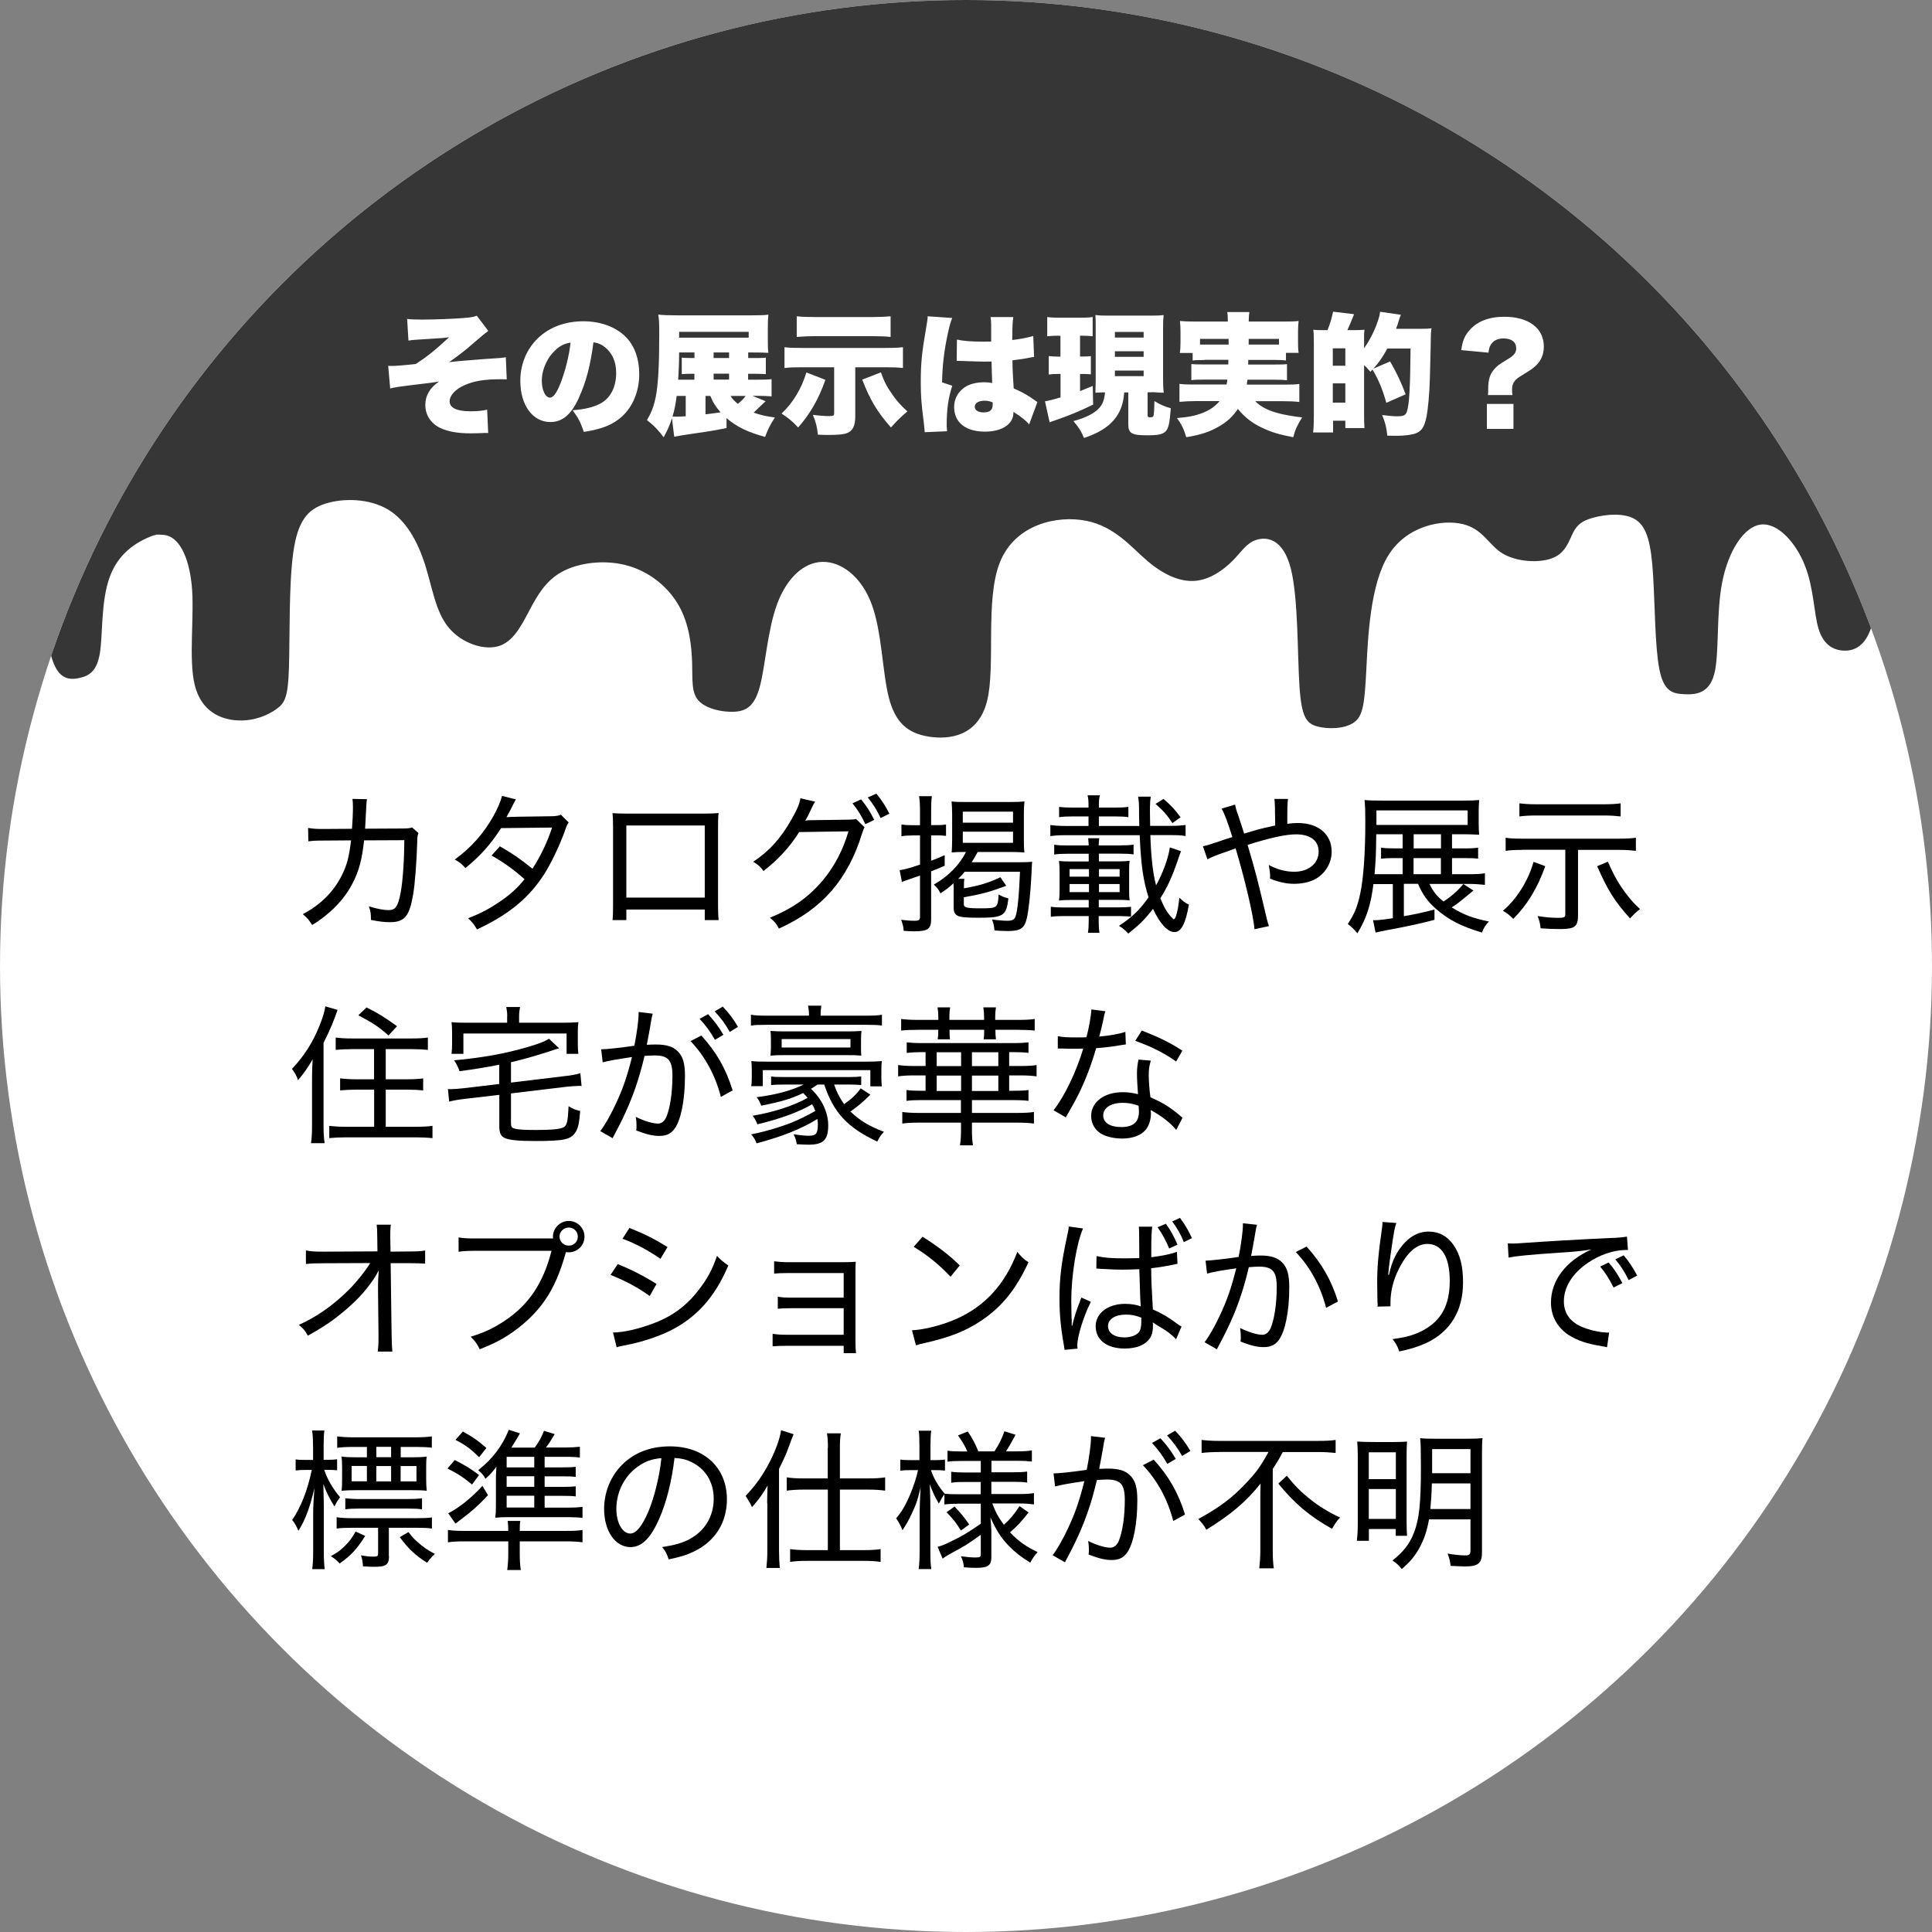
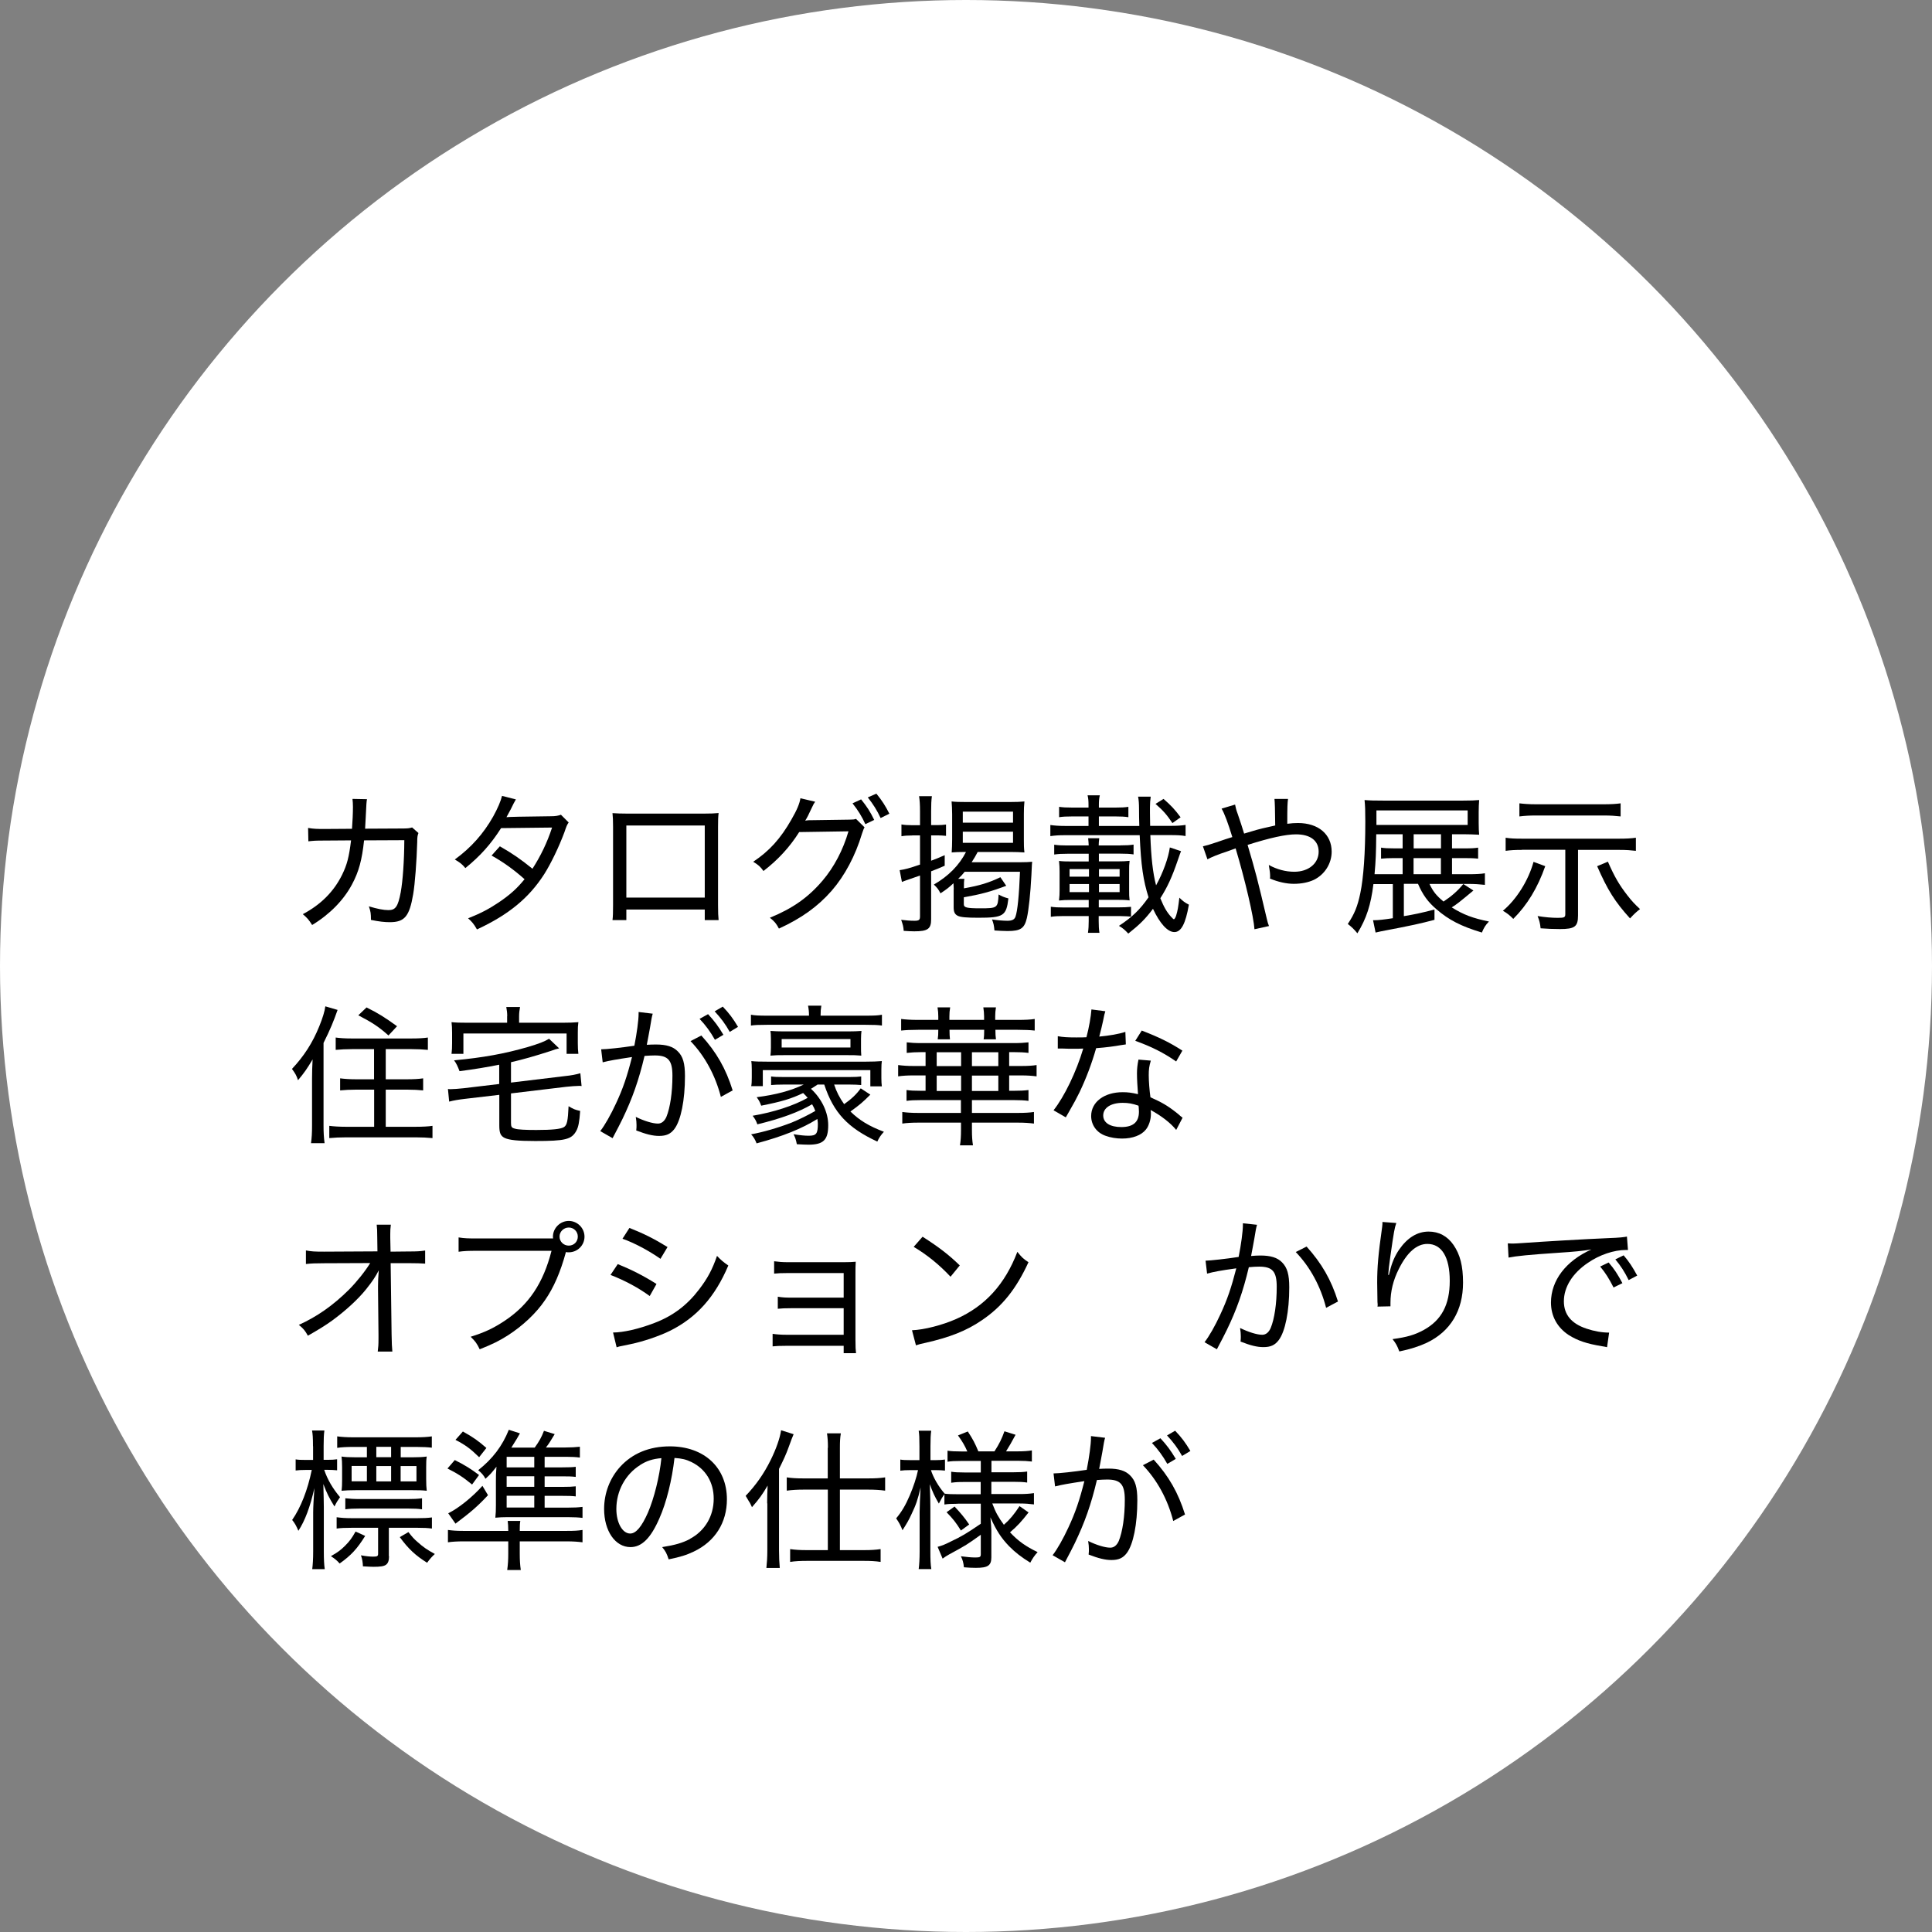
<svg xmlns="http://www.w3.org/2000/svg" id="house_icon_hole" width="205" height="205" viewBox="0 0 205 205">
  <rect x="0" y="0" width="205" height="205" fill="#808080" stroke="none" />
  <defs>
    <style>
      .cls-1 {
        fill: #fff;
      }

      .cls-2 {
        fill: none;
      }

      .cls-3 {
        fill: #363636;
      }

      .cls-4 {
        clip-path: url(#clippath);
      }
    </style>
    <clipPath id="clippath">
-       <circle class="cls-2" cx="102.5" cy="102.5" r="102.5" />
-     </clipPath>
+       </clipPath>
  </defs>
  <rect class="cls-2" width="205" height="205" />
  <circle class="cls-1" cx="102.5" cy="102.5" r="102.5" />
  <g>
    <path d="M37.35,87.94c.06-.78.1-1.66.1-2.32,0-.37-.02-.56-.05-.85l1.54.03c-.06.34-.06.42-.14,2.03-.02.4-.03.59-.06,1.1l3.87-.02c.7,0,.78-.02,1.12-.11l.67.59c-.1.26-.13.43-.13.98-.06,2-.24,4.43-.43,5.52-.4,2.35-.91,2.96-2.48,2.96-.54,0-1.12-.06-2-.24,0-.69-.03-.88-.22-1.44.9.27,1.55.4,2.08.4.75,0,1.01-.37,1.3-1.9.22-1.22.37-3.35.38-5.52l-4.27.02c-.22,2.08-.56,3.33-1.28,4.67-.88,1.66-2.35,3.17-4.23,4.31-.37-.58-.51-.74-.99-1.15,1.92-1.02,3.28-2.39,4.16-4.16.54-1.1.74-1.89.96-3.67l-2.83.02c-.98,0-1.15.02-1.7.08l-.03-1.42c.58.1.93.11,1.75.11l2.93-.02Z" />
    <path d="M54.73,84.84q-.18.29-.53,1.02c-.18.35-.34.62-.46.85q.24-.05,4.72-.1c.46,0,.77-.05,1.06-.16l.82.82c-.18.27-.21.32-.46,1.06-.58,1.55-1.41,3.28-2.13,4.42-1.62,2.53-3.78,4.31-7.14,5.87-.34-.59-.5-.78-.94-1.18,1.36-.54,2.21-.99,3.27-1.7,1.22-.83,1.92-1.47,2.72-2.45-1.15-1.02-2.26-1.82-3.5-2.51l.88-.98c1.34.77,2.16,1.33,3.46,2.38.86-1.34,1.55-2.75,2.08-4.37l-5.41.06c-1.09,1.71-2.21,2.96-3.79,4.24-.38-.45-.58-.59-1.12-.91,1.75-1.28,3.04-2.74,4.07-4.56.5-.91.8-1.62.94-2.19l1.49.38Z" />
    <path d="M66.46,96.51v1.12h-1.47c.05-.37.06-.86.06-1.57v-8.34c0-.72-.02-1.02-.06-1.44.5.03.86.05,1.6.05h8.08c.8,0,1.1-.02,1.58-.06-.05.42-.06.74-.06,1.46v8.32c0,.74.02,1.22.06,1.58h-1.47v-1.12h-8.32ZM74.78,87.59h-8.32v7.65h8.32v-7.65Z" />
    <path d="M91.74,87.78q-.11.16-.27.66c-.71,2.37-1.84,4.48-3.22,6.07-1.47,1.68-3.23,2.94-5.6,4.02-.3-.56-.46-.75-.96-1.15,2.42-.99,4.08-2.16,5.6-3.95,1.2-1.41,2.16-3.22,2.74-5.22l-5.23.08c-1.02,1.62-2.27,2.96-3.79,4.13-.35-.48-.53-.64-1.09-.98,1.73-1.15,2.91-2.47,4.05-4.47.59-1.02.88-1.71.96-2.27l1.57.37c-.14.19-.16.21-.35.62-.38.82-.51,1.07-.71,1.39q.13-.03.4-.05h.19c2.43-.03,3.79-.05,4.11-.06.38,0,.5-.02.69-.08l.91.9ZM91.37,84.82c.62.77.94,1.26,1.39,2.18l-.94.45c-.35-.78-.77-1.47-1.36-2.21l.91-.42ZM92.99,84.21c.61.75.96,1.3,1.38,2.13l-.93.46c-.37-.8-.77-1.44-1.36-2.19l.91-.4Z" />
    <path d="M96.79,88.65c-.45,0-.77.02-1.14.08v-1.25c.35.06.67.08,1.14.08h.83v-1.46c0-.75-.03-1.15-.1-1.62h1.36c-.06.46-.08.88-.08,1.6v1.47h.67c.37,0,.62-.02.91-.06v1.2c-.34-.03-.56-.05-.91-.05h-.67v2.69c.62-.24.8-.3,1.44-.59v1.12c-.66.29-.86.37-1.44.59v5.11c0,1.01-.37,1.26-1.79,1.26-.35,0-.61-.02-1.12-.05-.03-.45-.1-.7-.27-1.17.51.06.94.1,1.42.1s.58-.1.58-.46v-4.34c-.62.22-.78.27-1.09.38-.24.08-.56.19-.83.3l-.24-1.25c.56-.08.99-.19,2.16-.59v-3.1h-.83ZM101.2,94.38c0-.26-.02-.4-.03-.66-.48.45-.75.66-1.38,1.07-.19-.4-.37-.62-.7-.93,1.55-.9,2.69-2.05,3.41-3.46h-.11c-.62,0-1.07.02-1.41.05.03-.43.05-.85.05-1.41v-2.64c0-.53-.03-.98-.06-1.36.43.05.86.06,1.52.06h4.69c.7,0,1.12-.02,1.52-.06-.05.5-.06.83-.06,1.34v2.71c0,.56,0,.85.06,1.36-.45-.03-.93-.05-1.55-.05h-3.41c-.22.42-.35.64-.64,1.09h5.17c.58,0,.93-.02,1.25-.05-.02.18-.03.26-.08,1.44-.1,1.95-.29,3.7-.48,4.53-.26,1.1-.66,1.38-2.05,1.38-.37,0-.91-.03-1.39-.06-.05-.54-.1-.77-.26-1.17.5.08,1.18.14,1.63.14.51,0,.75-.13.86-.43.22-.62.38-2.24.48-4.77h-5.87c-.26.32-.38.46-.69.75h.66c-.05.27-.05.51-.05,1.01,1.7-.3,2.64-.59,3.87-1.18l.62.91c-1.65.62-2.67.9-4.5,1.22v.74c0,.35.3.43,1.74.43,1.83,0,1.87-.03,1.95-1.47.32.19.59.3,1.04.42-.22,1.86-.53,2.05-3.2,2.05-1.28,0-1.89-.06-2.18-.21-.32-.16-.43-.42-.43-.91v-1.87ZM102.16,87.29h5.33v-1.17h-5.33v1.17ZM102.16,89.43h5.33v-1.18h-5.33v1.18Z" />
    <path d="M125.31,90.33c-.06.16-.11.27-.35.98-.61,1.78-1.09,2.82-1.84,4,.4.98.69,1.47,1.14,1.97.16.18.26.26.3.26.06,0,.18-.19.24-.4.16-.53.21-.82.34-1.89.42.4.56.51,1.01.74-.35,2.03-.82,2.91-1.54,2.91s-1.54-.91-2.27-2.47c-.8,1.07-1.42,1.68-2.62,2.63-.35-.38-.58-.58-.99-.82,1.41-.93,2.22-1.71,3.14-3.03-.56-1.76-.8-3.36-.94-6.59h-7.88c-.7,0-1.12.03-1.6.1v-1.18c.43.06.88.1,1.6.1h2.45v-1.01h-1.71c-.64,0-1.01.02-1.41.08v-1.1c.4.06.75.08,1.41.08h1.71v-.24c0-.5-.02-.72-.1-1.06h1.3c-.08.32-.1.59-.1,1.06v.24h1.74c.66,0,.99-.02,1.39-.08v1.1c-.4-.06-.75-.08-1.39-.08h-1.74v1.01h4.29c-.02-.75-.03-1.12-.03-1.78,0-.58-.03-.98-.1-1.33h1.34c-.05.37-.08.69-.08,1.15v.59l.02,1.36h2.16c.7,0,1.15-.03,1.6-.1v1.18c-.46-.08-.88-.1-1.6-.1h-2.14c.08,2.37.27,4.05.61,5.33.75-1.36,1.31-2.93,1.46-4.02l1.2.4ZM118.89,89.7c.67,0,.98-.02,1.39-.08v1.04c-.42-.06-.75-.08-1.39-.08h-2.29v.82h1.92c.59,0,.98-.02,1.34-.06-.05.42-.05.56-.05,1.1v2c0,.54,0,.67.05,1.1-.4-.05-.74-.06-1.36-.06h-1.91v.8h2.03c.66,0,.98-.02,1.39-.06v1.04c-.19-.02-.61-.05-1.22-.06h-2.21v.53c0,.51.02.86.08,1.25h-1.22c.06-.4.08-.77.08-1.25v-.53h-2.64c-.62,0-.96.02-1.38.08v-1.07c.4.06.75.08,1.38.08h2.64v-.8h-1.79c-.59,0-.99.02-1.36.06.05-.5.06-.66.06-1.1v-2c0-.43-.02-.64-.06-1.1.38.05.74.06,1.36.06h1.79v-.82h-2.27c-.64,0-.93.02-1.39.08v-1.04c.43.06.74.08,1.39.08h2.27c-.02-.37-.02-.4-.06-.77h1.18c-.05.4-.05.46-.06.77h2.29ZM115.55,92.22h-2.06v.8h2.06v-.8ZM115.55,93.8h-2.06v.86h2.06v-.86ZM118.8,93.02v-.8h-2.19v.8h2.19ZM118.8,94.66v-.86h-2.19v.86h2.19ZM124.4,87.33c-.58-.86-.96-1.31-1.79-2.03l.85-.53c.82.72,1.18,1.1,1.81,1.95l-.86.61Z" />
    <path d="M131.05,85.37c.08.38.11.54.29,1.02.32.94.42,1.25.67,2.06q.14-.05.74-.22c.83-.26,1.6-.43,2.56-.64q-.02-2.4-.08-2.82h1.44c-.06.46-.08.77-.08,2.64.45-.06.77-.08,1.14-.08,2.16,0,3.57,1.2,3.57,3.04,0,1.26-.74,2.43-1.89,2.99-.59.27-1.3.42-2.13.42-.77,0-1.65-.19-2.53-.56.02-.1.02-.16.02-.22,0-.3-.03-.61-.14-1.22.88.48,1.79.72,2.71.72,1.5,0,2.58-.88,2.58-2.13,0-1.17-.88-1.84-2.4-1.84-1.1,0-2.77.37-5.14,1.12.83,2.8,1.04,3.6,2.05,7.89.08.35.11.43.22.72l-1.54.34c-.08-1.28-.98-5.17-2-8.58q-.16.06-.94.34c-.9.29-1.63.59-2.05.82l-.48-1.38c.43-.1.59-.14,1.42-.42.74-.26,1.33-.45,1.7-.56-.45-1.47-.83-2.5-1.14-3.02l1.44-.43Z" />
    <path d="M148.96,93.8v3.41c1.25-.21,1.66-.3,3.25-.7v1.09c-1.52.4-2.3.58-5.67,1.22-.21.05-.3.06-.58.13l-.27-1.31h.18c.37,0,.94-.06,1.92-.21v-3.62h-2.06c-.27,2.21-.74,3.65-1.7,5.22-.38-.46-.64-.7-1.02-.99.71-1.06,1.04-1.87,1.33-3.27.34-1.62.53-4.29.53-7.57,0-1.26-.02-1.67-.08-2.31.56.05,1.07.06,2,.06h8.43c.87,0,1.28-.02,1.73-.06-.03.43-.05.75-.05,1.28v1.17c0,.54.02.91.05,1.23-.69-.03-1.04-.05-1.63-.05h-1.25v1.5h1.25c.85,0,1.15-.02,1.52-.08v1.17c-.4-.05-.9-.06-1.54-.06h-1.23v1.71h1.75c.8,0,1.34-.03,1.74-.1v1.23c-.53-.06-1.09-.1-1.73-.1h-4.15c.37.78.7,1.22,1.49,1.87.87-.58,1.47-1.1,2.1-1.86l1.07.69c-1.57,1.3-1.7,1.41-2.3,1.79,1.25.78,2.21,1.14,3.95,1.5-.37.38-.54.66-.75,1.17-2.19-.66-3.51-1.33-4.83-2.48-.91-.78-1.44-1.52-1.95-2.69h-1.49ZM148.83,91.05h-.88c-.59,0-1.01.02-1.41.06v-1.17c.35.06.74.08,1.42.08h.87v-1.5h-2.8c-.02,2.05-.05,2.77-.18,4.24h2.98v-1.71ZM155.73,87.53v-1.54h-9.68v1.54h9.68ZM150,90.02h2.9v-1.5h-2.9v1.5ZM152.89,91.05h-2.9v1.71h2.9v-1.71Z" />
    <path d="M163.96,91.91c-.8,2.29-1.92,4.13-3.39,5.59-.43-.43-.64-.59-1.1-.86,1.44-1.2,2.71-3.22,3.25-5.19l1.25.46ZM161.5,90.18c-.75,0-1.25.03-1.74.1v-1.39c.51.08.93.1,1.76.1h10.31c.75,0,1.26-.03,1.75-.1v1.39c-.53-.06-.99-.1-1.75-.1h-4.39v6.96c0,1.18-.34,1.44-1.92,1.44-.67,0-1.42-.03-2.05-.08-.06-.56-.13-.82-.32-1.3.8.13,1.52.19,2.14.19.7,0,.8-.05.8-.4v-6.82h-4.59ZM171.97,86.63c-.53-.06-1.07-.1-1.75-.1h-7.27c-.61,0-1.2.03-1.73.1v-1.39c.5.06,1.01.1,1.74.1h7.25c.69,0,1.25-.03,1.75-.1v1.39ZM170.61,91.43c.7,1.6,1.2,2.46,2.08,3.59.45.58.75.9,1.33,1.44-.38.29-.64.53-1.06.99-1.62-1.79-2.37-2.99-3.49-5.54l1.14-.48Z" />
    <path d="M33.11,114.41c0-.62.02-1.22.06-2-.58.98-.9,1.44-1.55,2.21-.14-.45-.27-.7-.64-1.2,1.26-1.34,2.18-2.75,2.9-4.53.34-.83.58-1.6.64-2.11l1.3.38c-.42,1.2-.78,2.08-1.49,3.5v8.77c0,.72.03,1.26.11,1.87h-1.44c.08-.58.11-1.04.11-1.9v-4.99ZM37.35,111.32c-.62,0-1.22.03-1.73.08v-1.31c.43.06.94.1,1.71.1h6.32c.72,0,1.3-.03,1.75-.1v1.31c-.51-.05-1.1-.08-1.73-.08h-2.74v3.2h2.27c.67,0,1.23-.03,1.7-.1v1.28c-.46-.05-1.06-.08-1.68-.08h-2.29v3.94h3.17c.7,0,1.36-.03,1.79-.1v1.3c-.54-.05-1.12-.08-1.79-.08h-7.35c-.7,0-1.26.03-1.81.08v-1.3c.45.06,1.07.1,1.78.1h2.98v-3.94h-1.91c-.64,0-1.22.03-1.7.08v-1.28c.46.06,1.01.1,1.68.1h1.92v-3.2h-2.35ZM38.88,106.89c1.28.64,1.92,1.04,3.25,2l-.91.98c-1.01-.9-1.65-1.33-3.2-2.14l.87-.83Z" />
    <path d="M52.99,112.97c-1.36.27-2.62.48-4.23.69-.19-.51-.35-.85-.58-1.15,3.09-.29,5.35-.7,7.81-1.41,1.18-.35,1.78-.58,2.27-.88l1.07,1.02c-.34.08-.45.11-.88.27-1.63.53-3.04.93-4.23,1.2v2.16l5.73-.69c.64-.06,1.22-.18,1.63-.3l.13,1.36c-.11-.02-.18-.02-.24-.02-.3,0-.98.05-1.41.1l-5.84.7v3.12c0,.42.06.53.42.62.29.1,1.12.14,2.26.14,1.73,0,2.59-.1,2.93-.3.34-.21.43-.66.5-2.22.56.32.61.35,1.23.5-.08,1.17-.19,1.73-.42,2.13-.5.9-1.18,1.06-4.35,1.06-1.86,0-2.74-.1-3.23-.32-.45-.22-.58-.53-.58-1.33v-3.25l-3.67.43c-.67.08-1.15.16-1.65.29l-.13-1.34c.13.02.21.02.27.02.32,0,.93-.05,1.39-.1l3.78-.45v-2.05ZM53.82,107.83c0-.35-.03-.62-.1-.98h1.46c-.06.35-.1.62-.1.98v.69h4.64c.72,0,1.14-.02,1.65-.06-.05.34-.06.61-.06,1.12v1.09c0,.46.02.85.06,1.15h-1.25v-2.16h-10.95v2.16h-1.26c.05-.4.06-.66.06-1.15v-1.09c0-.48-.02-.77-.06-1.12.5.05.94.06,1.66.06h4.24v-.69Z" />
    <path d="M63.79,111.34c.58,0,2.18-.18,3.52-.38.26-1.31.45-2.71.45-3.36v-.22l1.5.18c-.1.32-.14.59-.29,1.49-.08.42-.26,1.44-.34,1.81.38-.02.62-.03.98-.03,1.09,0,1.81.22,2.3.72.56.54.77,1.28.77,2.64,0,2.54-.43,4.69-1.12,5.6-.4.53-.86.74-1.63.74-.67,0-1.38-.18-2.42-.58.03-.27.03-.37.03-.56,0-.29-.02-.5-.08-.88.88.43,1.79.71,2.35.71.38,0,.69-.24.9-.71.4-.98.64-2.59.64-4.37,0-1.63-.45-2.15-1.87-2.15-.34,0-.62.02-1.09.05-.61,2.59-1.3,4.53-2.35,6.71-.22.45-.56,1.12-1.04,2.02l-1.31-.75c.48-.61,1.12-1.74,1.67-2.93.74-1.58,1.18-2.88,1.7-4.93-1.73.26-2.4.38-3.11.56l-.16-1.36ZM74.41,109.87c1.62,1.78,2.61,3.52,3.33,5.83l-1.25.69c-.59-2.3-1.71-4.35-3.22-5.92l1.14-.59ZM75.13,107.61c.69.75,1.07,1.26,1.63,2.19l-.9.53c-.48-.85-.98-1.54-1.63-2.22l.9-.5ZM76.69,106.81c.69.72,1.09,1.26,1.62,2.15l-.88.53c-.46-.83-.94-1.47-1.6-2.18l.86-.5Z" />
    <path d="M85.84,107.77c0-.43-.03-.69-.1-1.06h1.41c-.06.4-.08.56-.08,1.06h4.77c.9,0,1.34-.02,1.74-.1v1.15c-.37-.06-.9-.08-1.74-.08h-10.45c-.87,0-1.33.02-1.71.08v-1.15c.42.08.86.1,1.74.1h4.42ZM86.75,115.08c-.29.19-.4.27-.7.45,1.15,1.07,1.83,2.5,1.83,3.86,0,1.57-.51,2.07-2.1,2.07-.34,0-.62-.02-1.23-.05-.08-.45-.18-.74-.35-1.06.7.11,1.18.16,1.6.16.82,0,.98-.21.98-1.28,0-.13-.02-.26-.05-.5-1.63,1.02-3.65,1.84-6.45,2.59-.14-.38-.34-.71-.58-.96,1.23-.22,2.87-.69,4.31-1.25.75-.3,1.79-.82,2.5-1.23-.11-.29-.16-.4-.34-.71-1.38.82-3.35,1.54-5.81,2.13-.11-.34-.27-.62-.5-.91,2.24-.38,4.34-1.06,5.84-1.9-.19-.22-.26-.3-.48-.51-1.28.61-2.24.9-4.45,1.34-.14-.38-.22-.54-.48-.9,2.06-.26,3.63-.69,4.99-1.34h-2.16c-.62,0-.91.02-1.3.05v-.91c.37.05.61.06,1.28.06h7.08c.56,0,.88-.02,1.2-.06v.91c-.37-.03-.66-.05-1.2-.05h-1.67c.24.75.58,1.41,1.06,2.08.77-.54,1.33-1.07,1.76-1.68l1.02.67c-.8.8-1.1,1.06-2.11,1.79.96.94,1.97,1.55,3.55,2.15-.32.35-.51.62-.7,1.04-3.14-1.46-4.64-3.06-5.63-6.05h-.71ZM92.35,113.55h-11.41v1.7h-1.23c.05-.26.06-.54.06-.94v-.82c0-.43-.02-.67-.05-.9.46.05.91.06,1.71.06h10.44c.69,0,1.22-.02,1.7-.06-.03.26-.05.42-.05.91v.9c0,.38.02.61.05.87h-1.22v-1.71ZM83.11,111.96c-.61,0-.75,0-1.36.05.03-.29.05-.53.05-.85v-.94c0-.45-.02-.59-.05-.83.45.03.85.05,1.41.05h6.83c.62,0,.98-.02,1.42-.05-.03.27-.05.5-.05.86v.88c0,.38,0,.45.03.88-.59-.05-.8-.05-1.38-.05h-6.92ZM82.94,111.15h7.3v-.9h-7.3v.9Z" />
    <path d="M97.75,111.64c-.58,0-1.07.03-1.54.08v-1.12c.45.05.86.08,1.54.08h9.83c.67,0,1.1-.03,1.55-.08v1.12c-.48-.06-.96-.08-1.55-.08h-.5v1.47h1.28c.72,0,1.18-.03,1.63-.1v1.2c-.45-.06-.96-.1-1.63-.1h-1.28v1.63h.5c.62,0,1.1-.02,1.55-.08v1.15c-.48-.06-.94-.08-1.55-.08h-4.45v1.36h4.88c.69,0,1.25-.03,1.7-.1v1.23c-.46-.06-.98-.1-1.7-.1h-4.88v.79c0,.64.03,1.12.11,1.62h-1.38c.08-.5.11-.99.11-1.62v-.79h-4.53c-.67,0-1.22.03-1.7.1v-1.23c.45.06.93.1,1.71.1h4.51v-1.36h-4.23c-.71,0-1.1.02-1.54.08v-1.15c.43.06.8.08,1.54.08h.48v-1.63h-1.28c-.66,0-1.15.03-1.63.1v-1.2c.48.06.94.1,1.63.1h1.28v-1.47h-.48ZM107.97,108.22c.83,0,1.38-.03,1.82-.1v1.23c-.46-.05-1.04-.08-1.82-.08h-2.35c0,.5.02.69.06,1.01h-1.31c.05-.29.06-.54.06-1.01h-3.68c0,.51.02.71.05,1.01h-1.3c.05-.34.06-.54.06-1.01h-2.13c-.77,0-1.34.03-1.81.08v-1.23c.46.06,1.01.1,1.81.1h2.13v-.37c0-.34-.02-.61-.08-.96h1.34c-.06.35-.08.62-.08.96v.37h3.68v-.37c0-.32-.03-.61-.08-.96h1.34c-.06.38-.08.61-.08.96v.37h2.35ZM99.39,113.12h2.59v-1.47h-2.59v1.47ZM99.39,115.76h2.59v-1.63h-2.59v1.63ZM103.13,113.12h2.8v-1.47h-2.8v1.47ZM103.13,115.76h2.8v-1.63h-2.8v1.63Z" />
    <path d="M117.28,107.32c-.1.29-.1.34-.24,1.02-.11.54-.21.9-.4,1.65,1.07-.1,2.08-.27,2.77-.5l.05,1.33q-.18.02-.54.08c-.61.11-1.52.24-2.61.32-.48,1.67-1.06,3.2-1.76,4.67-.38.77-.53,1.04-1.14,2.11-.14.24-.24.42-.32.56l-1.3-.75c1.14-1.44,2.42-4.08,3.15-6.55-.42.02-.48.02-1.15.02-.38,0-.51,0-.99-.02h-.56v-1.31c.56.1,1.04.13,1.94.13.43,0,.85,0,1.1-.02.27-1.01.48-2.22.53-2.95l1.47.19ZM124.8,119.89c-.59-.74-1.58-1.5-2.71-2.11.03.21.03.29.03.42,0,.61-.21,1.25-.53,1.65-.48.61-1.41.96-2.53.96-.59,0-1.23-.1-1.74-.29-.94-.32-1.54-1.14-1.54-2.1,0-1.49,1.38-2.53,3.35-2.53.54,0,.94.05,1.62.21-.06-.78-.11-1.65-.11-2.18s.05-.94.16-1.49l1.31.11c-.18.61-.22.93-.22,1.54,0,.67.08,1.65.18,2.35,1.18.53,1.76.85,2.72,1.6.24.19.3.24.45.38q.14.11.24.19l-.67,1.28ZM119.13,117.02c-1.26,0-2.07.53-2.07,1.34,0,.77.72,1.23,1.92,1.23,1.26,0,1.87-.53,1.87-1.63,0-.18-.03-.64-.05-.64-.64-.22-1.07-.3-1.68-.3ZM124.8,112.63c-1.34-.93-2.61-1.57-4.34-2.19l.69-1.09c1.86.72,2.99,1.28,4.31,2.13l-.66,1.15Z" />
    <path d="M40.11,136.53c0-.46.02-1.07.08-1.74-.32.64-.67,1.17-1.36,2.03-.85,1.06-2.21,2.3-3.6,3.31-.71.51-1.31.88-2.56,1.6-.3-.54-.46-.74-.96-1.15,1.94-.88,3.65-2.08,5.31-3.73.83-.83,1.76-2,2.26-2.83l-4.93.02c-.94,0-1.31.02-1.89.08v-1.44c.58.11.88.13,1.92.13l5.67-.03-.02-1.41c0-.91-.02-.93-.06-1.42h1.5c-.05.38-.06.64-.06.98v.42l.03,1.46,1.91-.02c.93,0,1.23-.02,1.76-.1v1.39c-.4-.03-.96-.05-1.75-.05h-1.91l.1,7.56c.02.94.03,1.34.08,1.82h-1.55c.06-.5.08-.67.08-1.41v-.38l-.05-4.79v-.29Z" />
    <path d="M58.27,131.41h.42c-.02-.1-.02-.14-.02-.19,0-.91.77-1.67,1.68-1.67s1.67.75,1.67,1.67-.75,1.66-1.67,1.66c-.1,0-.19,0-.3-.03-.58,2.13-1.3,3.79-2.23,5.12-.94,1.39-2.37,2.72-3.94,3.73-.91.58-1.65.94-2.98,1.47-.3-.62-.45-.83-.96-1.33,1.44-.45,2.38-.88,3.59-1.68,2.58-1.71,4.11-4,4.99-7.44h-7.91c-.93,0-1.39.02-1.95.1v-1.52c.62.1.99.11,1.98.11h7.62ZM59.37,131.21c0,.53.43.96.98.96s.96-.42.96-.96-.43-.96-.96-.96-.98.43-.98.96Z" />
    <path d="M65.55,134.13c1.52.62,2.75,1.25,4.11,2.11l-.72,1.28c-1.2-.88-2.64-1.65-4.16-2.24l.77-1.15ZM65.03,141.39c1.1,0,2.77-.38,4.4-1.01,1.95-.74,3.46-1.87,4.74-3.55.9-1.17,1.42-2.14,1.91-3.57.48.5.66.64,1.2,1.02-1.41,3.33-3.36,5.52-6.19,6.93-1.14.56-2.85,1.14-4.16,1.41-.27.05-.54.11-.86.18-.34.06-.4.08-.64.16l-.38-1.57ZM66.78,130.29c1.57.62,2.67,1.18,4.05,2.03l-.75,1.25c-1.22-.86-2.82-1.71-4.03-2.13l.74-1.15Z" />
    <path d="M83.5,142.8c-.78,0-1.15.02-1.52.06v-1.33c.43.06.83.1,1.54.1h6v-2.82h-5.47c-.82,0-1.07.02-1.52.06v-1.28c.48.08.78.1,1.52.1h5.47v-2.61h-5.84c-.83,0-1.1.02-1.54.06v-1.31c.46.06.85.1,1.54.1h5.81c.58,0,.98-.02,1.31-.05-.03.51-.03.74-.03,1.36v6.9c0,.83.02,1.07.06,1.44h-1.31v-.78h-6.02Z" />
    <path d="M96.78,141.15c1.28-.05,3.2-.54,4.69-1.2,3.06-1.36,5.17-3.68,6.48-7.12.45.56.62.74,1.18,1.1-1.31,2.85-2.8,4.71-4.95,6.16-1.63,1.12-3.43,1.82-6,2.4-.51.11-.64.14-.99.26l-.42-1.6ZM97.9,131.23c1.78,1.14,2.77,1.91,3.94,3.04l-.98,1.2c-1.2-1.28-2.48-2.32-3.91-3.17l.94-1.07Z" />
-     <path d="M113.77,140.67c.29-1.17.4-1.49.83-2.61.08-.21.1-.26.14-.38l1.01.45c-.75,1.47-1.44,3.67-1.44,4.62,0,.1,0,.16.03.35l-1.39.13c0-.11,0-.14-.08-.59-.32-1.78-.45-3.19-.45-4.88,0-2.15.19-3.73.8-6.55.14-.66.18-.85.18-1.07l1.52.21c-.69,1.55-1.25,5.01-1.25,7.65,0,.35.02,1.14.03,1.89.02.13.02.14.02.38v.4h.05ZM116.36,133.28c.8.18,1.52.24,3.01.24.62,0,.99-.02,1.52-.03q0-1.54-.02-2.64c0-.29-.02-.53-.03-.69h1.42c-.06.4-.1,1.14-.1,2.34v.9c1.18-.14,2.26-.37,2.72-.58l.06,1.28c-.1.02-.13.02-.26.05-.85.19-1.55.3-2.53.42.02,1.47.02,1.67.18,4.37,1.12.51,1.63.82,2.62,1.55.18.13.22.16.42.26l-.58,1.36c-.16-.18-.27-.29-.48-.46-.5-.42-.51-.42-1.67-1.12-.02-.02-.05-.03-.18-.13q-.06-.03-.14-.08c.02.13.02.19.02.34,0,.45-.06.8-.19,1.09-.38.85-1.42,1.34-2.8,1.34-1.91,0-3.09-.91-3.09-2.37,0-1.38,1.3-2.37,3.12-2.37.64,0,1.25.1,1.67.27-.05-.34-.08-1.36-.16-3.95-.77.03-1.17.05-1.76.05-.64,0-1.23-.02-1.81-.06-.26-.02-.43-.02-.48-.02-.16-.02-.26-.02-.29-.02-.08-.02-.13-.02-.16-.02h-.06l.02-1.31ZM119.47,139.49c-1.15,0-1.9.48-1.9,1.22s.7,1.2,1.74,1.2c.66,0,1.23-.21,1.52-.53.18-.22.27-.58.27-1.12v-.45c-.64-.24-1.04-.32-1.63-.32ZM124.06,132.48c-.34-.83-.7-1.5-1.23-2.26l.88-.37c.56.8.83,1.28,1.23,2.22l-.88.4ZM125.61,131.79c-.3-.77-.64-1.38-1.23-2.19l.83-.37c.56.77.93,1.39,1.26,2.15l-.86.42Z" />
    <path d="M127.91,133.77c.58-.02,2.18-.19,3.52-.4.26-1.31.45-2.71.45-3.36v-.21l1.5.16c-.1.32-.14.59-.29,1.49-.08.43-.26,1.44-.34,1.82.38-.03.62-.05.98-.05,1.09,0,1.81.22,2.3.72.56.56.77,1.3.77,2.66,0,2.55-.43,4.69-1.12,5.6-.4.53-.86.74-1.63.74-.67,0-1.38-.18-2.42-.59.03-.27.03-.35.03-.54,0-.3-.02-.51-.08-.9.88.43,1.79.72,2.35.72.38,0,.69-.24.9-.72.4-.96.64-2.59.64-4.37,0-1.63-.45-2.14-1.87-2.14-.34,0-.62.02-1.09.06-.61,2.58-1.3,4.53-2.35,6.69-.22.45-.56,1.12-1.04,2.02l-1.31-.75c.48-.61,1.12-1.73,1.67-2.93.74-1.58,1.18-2.88,1.7-4.91-1.73.24-2.4.37-3.1.56l-.16-1.36ZM138.64,132.27c1.6,1.78,2.61,3.52,3.33,5.83l-1.26.67c-.59-2.3-1.7-4.34-3.22-5.92l1.15-.58Z" />
    <path d="M147.37,135.29q.03-.11.11-.43c.21-.86.51-1.57.96-2.24.88-1.28,1.94-1.94,3.15-1.94,1.09,0,1.99.48,2.64,1.42.7,1.02,1.01,2.22,1.01,4,0,2.95-1.33,5.17-3.83,6.37-.78.37-1.76.69-2.93.93-.24-.64-.35-.83-.72-1.31,1.54-.21,2.37-.45,3.33-.98,1.87-1.04,2.74-2.67,2.74-5.2s-.86-3.92-2.37-3.92c-1.14,0-2.16.9-3.04,2.67-.59,1.17-.88,2.37-.88,3.57v.38l-1.38.03c.02-.08.02-.14.02-.18,0-.05,0-.14-.02-.3,0-.16-.03-1.87-.03-2.07,0-1.62.11-2.98.53-5.92.03-.24.03-.32.03-.51l1.47.11c-.19.56-.24.78-.64,3.59-.14,1.01-.18,1.36-.22,1.92h.06Z" />
    <path d="M159.98,131.93c.34.02.48.02.58.02.22,0,.43-.02.93-.05,2.24-.16,6.63-.42,9.27-.53.98-.03,1.62-.1,1.87-.16l.11,1.42h-.19c-1.3,0-2.82.51-4.08,1.38-1.62,1.1-2.53,2.56-2.53,4.07,0,1.41.8,2.37,2.4,2.9.8.27,1.63.42,2.4.42l-.22,1.55c-.19-.05-.26-.06-.51-.1-1.65-.27-2.59-.59-3.54-1.18-1.23-.8-1.9-2.02-1.9-3.46,0-2.34,1.58-4.42,4.29-5.63-1.02.16-1.79.24-3.52.35-3.11.21-4.42.34-5.27.51l-.08-1.5ZM171.21,136.61c-.48-.94-.85-1.54-1.42-2.22l.9-.43c.62.72.94,1.23,1.46,2.19l-.93.46ZM172.81,135.82c-.43-.88-.85-1.52-1.41-2.19l.88-.43c.59.69.94,1.23,1.44,2.15l-.91.48Z" />
    <path d="M33.21,153.46c0-.9-.03-1.31-.1-1.67h1.31c-.06.43-.08.9-.08,1.65v1.46h.42c.46,0,.72-.02,1.01-.06v1.17c-.32-.03-.62-.05-.99-.05h-.38c.35,1.04.91,1.99,1.68,2.9-.26.37-.37.54-.59.99-.56-.9-.8-1.38-1.18-2.38.03,1.34.05,1.84.05,2.45v4.69c0,.85.03,1.44.1,1.89h-1.33c.06-.48.1-1.06.1-1.89v-4.1c0-.58.05-1.46.13-2.61-.46,2.02-.99,3.44-1.7,4.53-.21-.5-.38-.82-.66-1.15.91-1.31,1.65-3.19,2.08-5.31h-.61c-.48,0-.82.02-1.1.06v-1.18c.27.05.59.06,1.1.06h.75v-1.44ZM38.75,162.97c-.86,1.38-1.49,2.06-2.71,2.93-.32-.35-.45-.46-.93-.78.72-.4,1.04-.64,1.52-1.12.48-.48.7-.79,1.1-1.49l1.01.46ZM41.28,165.13c0,.45-.1.74-.32.9-.22.16-.58.22-1.33.22-.29,0-.54-.02-1.12-.05-.02-.42-.06-.74-.21-1.17.53.1.95.14,1.28.14.46,0,.54-.05.54-.32v-2.74h-2.8c-.69,0-1.17.02-1.6.08v-1.2c.45.06.88.1,1.58.1h6.98c.64,0,1.1-.02,1.55-.08v1.18c-.43-.06-.86-.08-1.54-.08h-3.03v3.01ZM43.81,154.63c.59,0,1.06-.02,1.47-.08-.05.32-.06.58-.06,1.12v1.26c0,.58.02.88.06,1.25-.45-.05-.83-.06-1.49-.06h-6.05c-.64,0-1.06.02-1.5.06.05-.37.06-.69.06-1.18v-1.31c0-.46-.02-.82-.06-1.14.37.06.8.08,1.46.08h1.23v-1.1h-1.44c-.72,0-1.3.03-1.71.1v-1.22c.46.06.99.1,1.7.1h6.59c.72,0,1.28-.03,1.75-.1v1.2c-.4-.05-.96-.08-1.68-.08h-1.62v1.1h1.3ZM36.65,158.98c.45.05.9.08,1.57.08h4.99c.66,0,1.09-.02,1.57-.08v1.17c-.45-.06-.78-.08-1.49-.08h-5.11c-.69,0-1.1.02-1.54.08v-1.17ZM37.31,155.55v1.63h1.62v-1.63h-1.62ZM41.5,153.52h-1.57v1.1h1.57v-1.1ZM39.93,157.19h1.57v-1.63h-1.57v1.63ZM43.34,162.57c.4.51.58.72.99,1.07.59.53.99.8,1.81,1.25-.29.26-.54.54-.82.93-1.23-.77-1.98-1.46-2.9-2.72l.91-.53ZM42.51,157.19h1.68v-1.63h-1.68v1.63Z" />
    <path d="M48.27,154.93c1.07.54,1.67.91,2.56,1.58l-.74,1.01c-.94-.78-1.57-1.18-2.61-1.7l.78-.9ZM55.15,164.84c0,.7.03,1.2.11,1.75h-1.44c.08-.61.11-1.06.11-1.73v-1.31h-4.67c-.75,0-1.25.03-1.73.1v-1.31c.43.06.88.1,1.6.1h4.8c0-.46-.02-.75-.06-1.06h1.34c-.05.27-.06.54-.06,1.06h5.01c.77,0,1.15-.02,1.65-.1v1.31c-.5-.06-.96-.1-1.73-.1h-4.93v1.3ZM51.79,158.64c-1.06,1.14-1.79,1.78-3.46,3.03l-.77-1.1c1.04-.5,2.53-1.68,3.63-2.91l.59.99ZM49.11,151.89c1.14.64,1.62.98,2.5,1.75l-.77.98c-.9-.88-1.46-1.3-2.51-1.84l.78-.88ZM59.6,155.7c.78,0,1.17-.02,1.49-.06v1.07c-.4-.05-.77-.06-1.49-.06h-1.81v1.12h1.81c.75,0,1.14-.02,1.49-.06v1.07c-.38-.05-.78-.06-1.49-.06h-1.81v1.25h2.48c.66,0,1.04-.02,1.54-.08v1.17c-.4-.05-.91-.08-1.57-.08h-6.37c-.5,0-.91.02-1.31.06.05-.5.06-.74.06-1.31v-2.48c0-.72,0-.91.06-1.62-.53.67-.61.77-1.17,1.28-.19-.37-.4-.61-.77-.91,1.52-1.2,2.56-2.56,3.25-4.29l1.18.38c-.34.59-.37.66-.45.77q-.32.51-.46.74h2.48c.48-.67.72-1.1.98-1.78l1.14.35c-.45.74-.59.99-.93,1.42h2.05c.58,0,1.1-.03,1.55-.08v1.15c-.43-.06-.86-.08-1.42-.08h-2.32v1.12h1.81ZM56.69,155.7v-1.12h-2.93v1.12h2.93ZM53.76,157.76h2.93v-1.12h-2.93v1.12ZM53.76,159.96h2.93v-1.25h-2.93v1.25Z" />
    <path d="M73.2,163.29c1.6-.85,2.53-2.42,2.53-4.27,0-1.74-.85-3.15-2.37-3.89-.56-.27-1.01-.38-1.79-.43-.27,2.35-.85,4.71-1.6,6.4-.91,2.1-1.87,3.06-3.07,3.06-1.62,0-2.8-1.71-2.8-4.05,0-1.67.61-3.27,1.71-4.48,1.3-1.42,3.09-2.16,5.27-2.16,3.63,0,6.05,2.24,6.05,5.62,0,2.48-1.26,4.47-3.51,5.54-.77.37-1.44.58-2.67.83-.21-.64-.32-.85-.69-1.3,1.39-.22,2.16-.45,2.95-.86ZM67.9,155.47c-1.55.98-2.5,2.74-2.5,4.64,0,1.46.64,2.61,1.47,2.61.62,0,1.23-.74,1.89-2.24.64-1.49,1.22-3.78,1.42-5.76-.93.08-1.58.29-2.29.75Z" />
    <path d="M81.4,159.52c0-.66.02-1.12.05-1.89-.56.95-.88,1.41-1.66,2.29-.14-.3-.22-.48-.32-.61q-.26-.45-.35-.59c1.09-1.14,1.94-2.35,2.66-3.81.58-1.18.98-2.32,1.1-3.15l1.33.42q-.16.35-.54,1.41c-.26.72-.53,1.31-1.01,2.27v8.64c0,.69.03,1.31.08,1.87h-1.42c.06-.58.1-1.09.1-1.91v-4.95ZM87.85,153.63c0-.66-.03-1.07-.1-1.54h1.47c-.08.48-.1.86-.1,1.55v3.23h3.04c.7,0,1.25-.03,1.76-.11v1.41c-.56-.08-1.17-.11-1.76-.11h-3.04v6.42h2.59c.69,0,1.2-.03,1.73-.11v1.36c-.5-.08-1.09-.11-1.74-.11h-6.1c-.66,0-1.26.03-1.76.11v-1.36c.53.08,1.06.11,1.74.11h2.26v-6.42h-2.61c-.56,0-1.2.03-1.75.11v-1.41c.5.08,1.07.11,1.76.11h2.59v-3.25Z" />
    <path d="M101.6,159.56c-.61,0-1.01.02-1.39.08v-1.09c-.24.32-.38.59-.59.99-.43-.72-.67-1.23-.96-2.06.05,1.31.06,2,.06,2.5v4.62c0,.87.02,1.42.1,1.89h-1.34c.06-.46.1-1.07.1-1.89v-4.18c0-.51.05-1.65.1-2.58-.3,1.31-.5,1.86-.96,2.82-.3.66-.5.99-.96,1.71-.18-.48-.35-.8-.67-1.26.59-.7,1.01-1.42,1.44-2.43.4-.94.72-1.91.88-2.69h-.79c-.5,0-.8.02-1.09.06v-1.18c.27.05.56.06,1.09.06h.94v-1.47c0-.9-.02-1.26-.08-1.65h1.33c-.06.43-.08.85-.08,1.65v1.47h.56c.45,0,.66-.02.98-.06v1.17c-.3-.03-.59-.05-.99-.05h-.5c.24.77.8,1.75,1.46,2.5.35.05.83.06,1.44.06h2.38v-1.3h-1.71c-.77,0-.96.02-1.42.08v-1.17c.38.06.72.08,1.38.08h1.76v-1.22h-2.11c-.69,0-1.01.02-1.42.08v-1.17c.4.06.78.08,1.44.08h.66c-.27-.62-.5-1.02-.99-1.7l1.04-.42c.53.8.77,1.26,1.12,2.11h1.71c.53-.82.77-1.33,1.06-2.13l1.18.37c-.37.7-.74,1.34-1.01,1.76h1.22c.62,0,1.07-.03,1.52-.1v1.18c-.43-.05-.86-.08-1.5-.08h-2.79v1.22h2.29c.67,0,1.09-.02,1.5-.08v1.17c-.42-.06-.77-.08-1.49-.08h-2.31v1.3h2.98c.61,0,1.09-.03,1.54-.1v1.2c-.45-.06-.94-.1-1.52-.1h-2.9c.35.93.64,1.46,1.23,2.26.62-.54,1.1-1.12,1.66-1.98l.96.67c-.75.96-1.18,1.44-1.97,2.11.88.94,1.68,1.5,2.93,2.1-.34.37-.53.66-.78,1.12-.94-.58-1.6-1.09-2.24-1.74-.85-.88-1.36-1.67-1.99-3.07.06.67.1,1.14.1,1.42v2.82c0,.88-.37,1.12-1.65,1.12-.4,0-.8-.02-1.26-.06-.05-.5-.13-.78-.32-1.17.58.08,1.12.13,1.52.13.5,0,.59-.05.59-.35v-2.06c-1.5,1.07-1.52,1.09-3.35,2.08-.26.14-.48.29-.7.45l-.53-1.25c.48-.13.8-.26,1.39-.56,1.15-.54,1.68-.86,3.19-1.89v-2.13h-2.45ZM101.29,159.86c.62.66,1.04,1.15,1.55,1.9l-.88.64c-.53-.85-.82-1.22-1.52-1.94l.85-.61Z" />
    <path d="M111.79,156.34c.58,0,2.18-.18,3.52-.38.26-1.31.45-2.71.45-3.36v-.22l1.5.18c-.1.32-.14.59-.29,1.49-.08.42-.26,1.44-.34,1.81.38-.02.62-.03.98-.03,1.09,0,1.81.22,2.3.72.56.54.77,1.28.77,2.64,0,2.54-.43,4.69-1.12,5.6-.4.53-.86.74-1.63.74-.67,0-1.38-.18-2.42-.58.03-.27.03-.37.03-.56,0-.29-.02-.5-.08-.88.88.43,1.79.71,2.35.71.38,0,.69-.24.9-.71.4-.98.64-2.59.64-4.37,0-1.63-.45-2.15-1.87-2.15-.34,0-.62.02-1.09.05-.61,2.59-1.3,4.53-2.35,6.71-.22.45-.56,1.12-1.04,2.02l-1.31-.75c.48-.61,1.12-1.74,1.67-2.93.74-1.58,1.18-2.88,1.7-4.93-1.73.26-2.4.38-3.11.56l-.16-1.36ZM122.41,154.87c1.62,1.78,2.61,3.52,3.33,5.83l-1.25.69c-.59-2.3-1.71-4.35-3.22-5.92l1.14-.59ZM123.13,152.61c.69.75,1.07,1.26,1.63,2.19l-.9.53c-.48-.85-.98-1.54-1.63-2.22l.9-.5ZM124.69,151.81c.69.72,1.09,1.26,1.62,2.15l-.88.53c-.46-.83-.94-1.47-1.6-2.18l.86-.5Z" />
-     <path d="M129.37,154.07c-.62,0-1.34.03-1.87.1v-1.38c.53.06,1.12.1,1.84.1h10.52c.83,0,1.38-.03,1.86-.1v1.38c-.54-.06-1.18-.1-1.82-.1h-3.79c-.37.71-.51.96-1.06,1.79v8.74c0,.69.03,1.25.11,1.81h-1.54c.06-.54.11-1.2.11-1.81v-5.46c0-.67,0-1.02.03-1.73-1.52,1.92-3.09,3.25-5.76,4.91-.21-.4-.42-.69-.85-1.14,2.19-1.2,3.57-2.22,4.99-3.73,1.14-1.18,1.66-1.92,2.46-3.39h-5.23ZM136.54,156.59c.88,1.09,1.52,1.73,2.43,2.45,1.02.82,2.05,1.44,3.22,1.98-.34.35-.54.66-.85,1.2-2.37-1.33-3.99-2.69-5.7-4.8l.9-.83Z" />
-     <path d="M144.07,154.51c0-.7-.02-1.07-.06-1.55.5.03.88.05,1.92.05h1.95c.74,0,1.02-.02,1.42-.05-.03.4-.05.71-.05,1.5v6.92c0,.83.02,1.15.05,1.58h-1.2v-.72h-2.85v1.25h-1.28c.06-.5.1-1.06.1-1.76v-7.22ZM145.24,156.95h2.87v-2.85h-2.87v2.85ZM145.24,161.17h2.87v-3.17h-2.87v3.17ZM151.63,161.2c-.19,1.12-.48,2.02-.94,2.9-.5.94-.98,1.54-1.95,2.39-.32-.4-.54-.61-.99-.91,1.18-.93,1.83-1.76,2.3-2.99.54-1.41.72-3.11.72-6.88,0-1.71-.02-2.62-.08-3.11.45.05.86.06,1.6.06h3.44c.78,0,1.15-.02,1.58-.06-.05.38-.06.87-.06,1.62v10.5c0,1.15-.4,1.49-1.79,1.49-.34,0-.91-.03-1.54-.06-.06-.53-.14-.86-.32-1.3.8.13,1.38.19,1.89.19.43,0,.54-.11.54-.54v-3.28h-4.4ZM151.93,157.4c-.03,1.22-.08,1.87-.16,2.72h4.26v-2.72h-4.1ZM156.03,153.76h-4.07v2.56h4.07v-2.56Z" />
  </g>
  <g class="cls-4">
    <path class="cls-3" d="M-20.45-16.34V47.73h.11c-.11.46-.12.93-.11,1.41.08,3.45.6,7.61,1.3,10.02.7,2.41,1.6,3.07,2.92,3.38,1.32.31,3.07.28,4.72-.2,1.65-.49,3.33-3.15,4.97-4.17,1.76-1.09,3.04-1.91,5.86-1.11,1.78.5,3.44,3.51,4.4,5.87.96,2.35,1.28,5.77,1.99,7.49.7,1.72,1.78,1.73,2.75,1.51.97-.22,1.82-.67,2.14-2.64.32-1.97.09-5.45,1.04-8.06.88-2.42,2.68-3.71,4.7-4.44.33.07-.32-.15,1.05-.03,1.54.14,2.63,2.18,2.95,5.3.33,3.12-.37,7.86.33,10.65.69,2.79,2.77,3.64,4.54,3.73,1.77.09,3.24-.56,4.13-1.21.9-.64,1.22-1.27,1.32-4.39.1-3.12-.02-8.74.45-12.16.47-3.42,1.53-4.64,3.42-5.24,1.89-.6,4.62-.56,6.6.6,1.97,1.16,3.2,3.45,3.97,5.87.77,2.42,1.1,4.96,2.48,6.65,1.38,1.69,3.83,2.54,5.48,1.95,1.65-.6,2.5-2.64,3.42-4.31.92-1.68,1.89-3,3.66-3.78,1.77-.78,4.34-1.04,6.6-.36,2.26.67,4.21,2.27,5.31,4.24,1.1,1.96,1.34,4.28,1.39,6.09.05,1.81-.09,3.11.69,3.96.78.85,2.49,1.24,3.79,1.17,1.29-.07,2.17-.6,2.73-2.77.56-2.16.8-5.96,1.82-8.69,1.02-2.73,2.81-4.39,4.78-4.44,1.98-.05,4.13,1.52,5.23,4.46,1.1,2.93,1.14,7.23,1.83,9.93.69,2.7,2.04,3.8,4.23,4.15,2.2.35,5.25-.04,6.19-3.76.94-3.72-.24-10.76,1.38-14.77,1.63-4.01,6.07-4.98,9.14-4.37,3.07.61,4.78,2.81,6.52,4.28,1.73,1.47,3.48,2.23,5.07,2.09,1.59-.14,3.01-1.18,3.97-2.15.96-.97,1.45-1.88,2.54-2.21,1.1-.33,2.81-.08,3.61,3.04.8,3.12.7,9.11.92,12.45.21,3.33.74,4.01,1.89,4.32,1.15.31,2.92.27,3.89-.42.97-.68,1.13-2,1.31-5.48.18-3.48.39-9.13,2.36-12.28,1.97-3.15,5.72-3.81,7.88-3.29,2.16.52,2.73,2.21,4.23,3.12,1.51.91,3.95,1.04,5.33.47,1.38-.56,1.71-1.82,2.14-2.67.43-.85.96-1.29,2.22-1.62,1.26-.33,3.26-.55,4.46.25,1.2.8,1.61,2.62,1.81,5.79.2,3.17.2,7.69.67,10.06.47,2.37,1.4,2.59,2.61,2.65,1.2.06,2.67-.03,3.22-2.16.55-2.13.18-6.31.83-9.68.65-3.37,2.32-5.95,4.11-6.16,1.79-.22,3.71,1.91,4.66,4.31.96,2.4.96,5.07,1.45,6.71.49,1.65,1.47,2.27,2.59,2.35,1.12.08,2.38-.39,3.05-2.57.67-2.18.75-6.07,1.91-8.24,1.16-2.16,3.4-2.6,5.58-1.96,2.18.64,4.3,2.37,5.24,4.97.95,2.6.72,6.09,1.04,8.06.32,1.97,1.17,2.42,2.14,2.64.97.22,2.05.2,2.75-1.51.7-1.72,1.03-5.14,1.99-7.49.96-2.35,2.54-3.64,4.4-3.95,1.85-.31,3.97.35,5.8,1.15,1.83.8,3.38,1.74,5.03,2.23,1.65.49,3.4.52,4.72.2,1.32-.31,2.22-.97,2.92-3.38.7-2.41,1.22-6.56,1.3-10.02.01-.48,0-.95-.11-1.41h.11V-16.34H-20.45Z" />
  </g>
  <g>
    <path class="cls-1" d="M43.2,33.84c.52.06.79.07,1.62.07,1.21,0,3.43-.08,4.41-.17.73-.06.98-.1,1.36-.24l1.22,1.61q-.32.22-1.46,1.2c-.98.87-1.57,1.32-2.7,2.12.76-.1,2.27-.22,3.57-.32,1.81-.11,2.16-.14,2.45-.21l.1,2.35c-.28-.01-.32-.01-.57-.01-1.78,0-2.86.17-3.89.62-.98.43-1.6,1.09-1.6,1.72,0,.7.76,1.06,2.23,1.06.66,0,1.16-.04,1.75-.17l.11,2.48q-.17-.01-.32-.01t-.83.03c-.24.01-.48.01-.7.01-1.41,0-2.39-.18-3.24-.57-1-.49-1.58-1.37-1.58-2.44,0-1.01.49-1.83,1.46-2.49-.41.08-.94.15-2.3.31-1.7.2-2.28.28-2.89.43l-.21-2.4c.15.01.27.01.34.01.45,0,1.37-.07,2.59-.21,1.13-.73,1.95-1.37,3.53-2.83-.76.08-.84.1-1.19.11q-.14.01-1.08.07-.2.01-1.09.07c-.52.03-.56.04-.95.1l-.14-2.31Z" />
-     <path class="cls-1" d="M61.43,42.2c-.81,1.79-1.75,2.58-3.03,2.58-1.88,0-3.19-1.79-3.19-4.36,0-1.64.56-3.12,1.61-4.27,1.23-1.34,3.01-2.06,5.07-2.06,1.88,0,3.53.63,4.57,1.72.9.95,1.37,2.31,1.37,3.89,0,1.82-.69,3.47-1.86,4.52-.95.85-2.06,1.3-4.02,1.61-.34-1.01-.6-1.51-1.19-2.3,1.32-.1,2.19-.32,2.94-.71,1.08-.57,1.68-1.75,1.68-3.25,0-1.19-.42-2.14-1.23-2.76-.36-.28-.67-.41-1.18-.49-.31,2.41-.78,4.22-1.54,5.87ZM59.02,37.08c-.92.78-1.53,2.09-1.53,3.33,0,.99.38,1.78.87,1.78.35,0,.71-.49,1.13-1.56.49-1.26.9-2.89,1.05-4.27-.59.08-1.04.29-1.53.71Z" />
    <path class="cls-1" d="M81.24,42.57q-.15.14-.77.73c-.25.25-.36.35-.5.48.7.25,1.25.38,2.25.52-.52.81-.69,1.15-1.04,2.06-1.88-.52-2.97-1.05-4.09-1.99v1.05c-1.36.27-1.82.35-3.8.63-1.09.17-1.37.21-1.75.29l-.24-1.96c-.25.78-.44,1.2-.88,2.02-.59-.78-1-1.22-1.77-1.82.5-.87.73-1.47.94-2.52.25-1.3.36-3.33.36-6.42,0-1.33-.01-1.62-.1-2.26.53.06,1.11.08,1.99.08h7.93c.76,0,1.27-.01,1.76-.07-.04.39-.06.77-.06,1.41v1.21c0,.73.01,1.01.06,1.43-.41-.03-1.02-.04-1.68-.04h-.46v.59h.46c.9,0,1.08,0,1.41-.04v1.75c-.45-.03-.94-.04-1.47-.04h-.41v.63h.84c.87,0,1.29-.01,1.65-.06v1.83c-.46-.04-.94-.06-1.6-.06h-.43l1.37.56ZM71.8,42.01c-.11.88-.24,1.53-.44,2.19.13.01.34.01.45.01.15,0,.56-.01.95-.04v-2.16h-.97ZM73.68,37.4h-1.62c-.01,1.4-.04,1.93-.1,2.89h1.72v-.63h-.21c-.52,0-.8.01-1.13.04v-1.75c.32.03.64.04,1.15.04h.2v-.59ZM79.44,35.83v-.62h-7.38v.62h7.38ZM74.86,42.01v1.95c.66-.07,1.06-.13,1.6-.21-.49-.56-.8-1.02-1.09-1.74h-.5ZM77.36,37.99v-.59h-1.64v.59h1.64ZM77.36,40.28v-.63h-1.64v.63h1.64ZM77.52,42.01c.18.31.38.52.77.84.37-.29.6-.53.83-.84h-1.6Z" />
    <path class="cls-1" d="M87.58,40.3c-.69,1.99-1.6,3.59-2.89,5.06-.57-.62-1.01-.99-1.76-1.48,1.2-1.12,2.14-2.68,2.63-4.36l2.02.78ZM85.13,38.97c-.87,0-1.3.01-1.89.08v-2.21c.6.07.97.08,1.93.08h8.71c.84,0,1.3-.01,1.93-.08v2.21c-.62-.07-1.05-.08-1.89-.08h-3.17v5.24c0,.98-.29,1.55-.92,1.76-.36.13-.94.18-1.9.18-.38,0-.6,0-1.15-.03-.07-.8-.21-1.34-.53-2.1.59.07,1.22.13,1.67.13.53,0,.59-.03.59-.35v-4.83h-3.38ZM94.5,35.75c-.62-.06-1.25-.08-1.93-.08h-6.15c-.59,0-1.18.03-1.88.08v-2.19c.59.06,1.08.08,1.91.08h6.16c.71,0,1.33-.03,1.89-.08v2.19ZM93.47,39.51c.35.99.66,1.58,1.26,2.42.5.7.83,1.06,1.55,1.72-.76.66-1.18,1.06-1.74,1.71-1.46-1.65-2.23-2.94-3.05-5.08l1.98-.77Z" />
    <path class="cls-1" d="M101.04,33.74c-.13.28-.27.76-.41,1.39-.43,1.91-.63,3.5-.67,5.44l1.08.36c-.43,1.36-.59,2.49-.59,4.27,0,.07.01.25.04.56l-2.37.1q-.01-.25-.11-1.11c-.25-1.96-.31-2.73-.31-4.24,0-1.98.13-3.21.56-5.66.11-.63.17-1.01.17-1.22v-.07l2.61.18ZM101.54,36.03c.57.14,1.55.22,2.62.22.29,0,.53,0,1.01-.01v-1.82c0-.34-.03-.57-.07-.78h2.42c-.07.43-.11,1.05-.11,2.44.85-.1,1.7-.27,2.23-.43l.08,2.23c-.18.01-.22.03-.52.08-.43.1-1.06.18-1.77.27.01,1.09.03,1.37.13,2.98.97.43,1.47.71,2.25,1.27.07.06.14.1.27.17l-.88,2.38c-.32-.39-.87-.83-1.67-1.33v.11c0,1.19-1.22,1.99-3.01,1.99-2.06,0-3.28-.98-3.28-2.61,0-.84.38-1.57,1.07-2.06.53-.38,1.27-.57,2.16-.57.29,0,.5.03.81.08-.01-.39-.01-.46-.04-1.12-.01-.48-.01-.67-.03-1.16-.32.01-.52.01-.8.01-.42,0-1.23-.03-2.41-.07-.17-.01-.28-.01-.32-.01h-.17l.03-2.26ZM105.32,42.69c-.35-.13-.56-.17-.85-.17-.64,0-1.04.25-1.04.64,0,.36.37.6.92.6.67,0,.98-.25.98-.81v-.27Z" />
    <path class="cls-1" d="M112.32,35.62c-.45,0-.66.01-1.2.06v-2.04c.45.06.78.07,1.34.07h2.13c.56,0,.9-.01,1.35-.07v2.04c-.41-.04-.67-.06-1.16-.06h-.18v2.21h.28c.45,0,.6-.01.87-.04v1.93c-.31-.03-.59-.04-.87-.04h-.28v1.82c.5-.2.67-.27,1.35-.55l.04,1.98c-1.61.78-2.45,1.12-4.06,1.68-.27.08-.36.13-.56.2l-.49-2.23c.43-.07.83-.17,1.65-.41v-2.49h-.28c-.36,0-.64.01-.97.06v-1.96c.32.04.57.06,1.02.06h.22v-2.21h-.2ZM119.29,41.62c-.07.74-.13,1.04-.29,1.53-.55,1.55-1.79,2.6-3.98,3.32-.32-.76-.57-1.15-1.13-1.79,1.23-.32,2.17-.78,2.69-1.33.42-.43.6-.92.67-1.72-.17,0-.5.01-1.02.04.01-.46.03-.9.03-1.42v-5.42c0-.8,0-.99-.03-1.4.35.04.63.06,1.36.06h4.52c.66,0,.97-.01,1.36-.06-.04.38-.06.73-.06,1.4v5.27c0,.55.01,1.02.07,1.57q-.17-.01-.43-.01c-.08-.01-.25-.01-.52-.04h-.37s-.39.01-.39.01v2.47c0,.14.07.18.29.18.15,0,.28-.04.31-.1.07-.11.11-.78.12-1.62.63.38,1.07.57,1.74.76-.13,1.64-.24,2.13-.55,2.45-.31.32-.79.42-1.97.42-1.62,0-1.99-.21-1.99-1.15v-3.4h-.43ZM118.3,35.82h3.05v-.6h-3.05v.6ZM118.3,37.86h3.05v-.59h-3.05v.59ZM118.3,39.91h3.05v-.59h-3.05v.59Z" />
    <path class="cls-1" d="M127.83,38.2c-.7,0-1.01.01-1.28.06v-.81h-1.36c.05-.32.07-.62.07-1.11v-1.15c0-.36-.01-.66-.06-1.13.45.04.91.06,1.68.06h3.4v-.1c0-.38-.01-.62-.06-.91h2.35c-.04.25-.07.52-.07.9v.11h3.61c.77,0,1.22-.01,1.68-.06-.04.45-.06.71-.06,1.09v1.2c0,.41.01.73.06,1.09h-1.34v.81c-.34-.04-.59-.06-1.3-.06h-2.7q0,.25-.01.49h2.8c.79,0,.98-.01,1.32-.04v1.71c-.35-.04-.57-.06-1.32-.06h-2.88c-.03.27-.03.31-.06.52h3.96c.81,0,1.19-.01,1.61-.07v1.91c-.58-.06-1.05-.08-1.72-.08h-2.96c.34.35.7.6,1.28.87.84.38,1.89.63,3.7.85-.55.88-.71,1.23-.95,2.1-1.53-.29-2.27-.52-3.26-.98-1.06-.49-1.9-1.13-2.61-2.02-.55.81-1.13,1.36-1.99,1.85-1.01.59-1.96.9-3.49,1.15-.25-.85-.5-1.37-.98-2.03,1.19-.1,1.81-.22,2.54-.48.88-.32,1.46-.71,1.98-1.32h-2.56c-.59,0-1.11.03-1.7.08v-1.91c.41.06.77.07,1.57.07h3.43c.04-.22.06-.32.08-.52h-2.52c-.74,0-.95.01-1.3.06v-1.71c.34.03.54.04,1.3.04h2.62q.01-.27.01-.49h-2.52ZM127.33,35.96v.6h3.04c0-.31,0-.38-.01-.6h-3.03ZM132.5,35.96c-.01.39-.01.41-.01.6h3.22v-.6h-3.21Z" />
    <path class="cls-1" d="M147.1,42.74c-.41-1.46-.84-2.48-1.47-3.53-.08.08-.11.13-.22.24-.32-.36-.42-.48-.67-.71v5.36c0,.46.01.88.04,1.32h-2.03v-.78h-1.3v1.25h-2.12c.06-.45.08-1.05.08-1.92v-7.45c0-.87-.01-1.12-.06-1.53.38.04.48.04,1.2.04h.31c.29-.73.43-1.2.59-1.96l2.23.27q-.39.98-.71,1.69h.63c.48,0,.85-.01,1.18-.04q-.01.13-.04.43v1.53c.56-.77,1.15-1.92,1.46-2.89.13-.36.2-.67.24-.98l2.21.32c-.07.13-.17.41-.25.69-.11.38-.15.49-.27.8h2.58c.59,0,.9-.01,1.18-.06-.06.42-.06.57-.07.95,0,.55-.01.88-.1,4.4-.04,1.57-.2,3.26-.36,4.06-.22,1.04-.49,1.46-1.06,1.71-.41.18-1.21.29-2.05.29-.28,0-.57,0-1.04-.01-.1-.87-.21-1.36-.55-2.19.81.1,1.22.13,1.62.13.66,0,.88-.11,1.01-.52.25-.76.35-2.66.38-6.67h-2.46c-.49.9-.94,1.55-1.49,2.14l1.78-.77c.69,1.19,1.15,2.16,1.65,3.49l-2.05.9ZM141.42,38.81h1.33v-1.85h-1.33v1.85ZM141.42,42.72h1.33v-2.04h-1.33v2.04Z" />
    <path class="cls-1" d="M157.88,41.91c.03-.22.03-.24.03-.64,0-.97.17-1.53.62-2.07.34-.39.45-.48,1.44-1.08.69-.41.91-.7.91-1.16,0-.66-.49-1.05-1.33-1.05-.63,0-1.09.22-1.36.66-.14.22-.2.42-.25.85l-2.89-.27c.14-1.01.37-1.55.9-2.14.81-.92,2.06-1.4,3.67-1.4,2.58,0,4.19,1.22,4.19,3.15,0,.85-.28,1.51-.87,2.06-.34.31-.48.41-1.7,1.16-.59.38-.8.74-.8,1.39,0,.17.01.32.04.55h-2.61ZM160.59,42.86v2.65h-2.82v-2.65h2.82Z" />
  </g>
</svg>